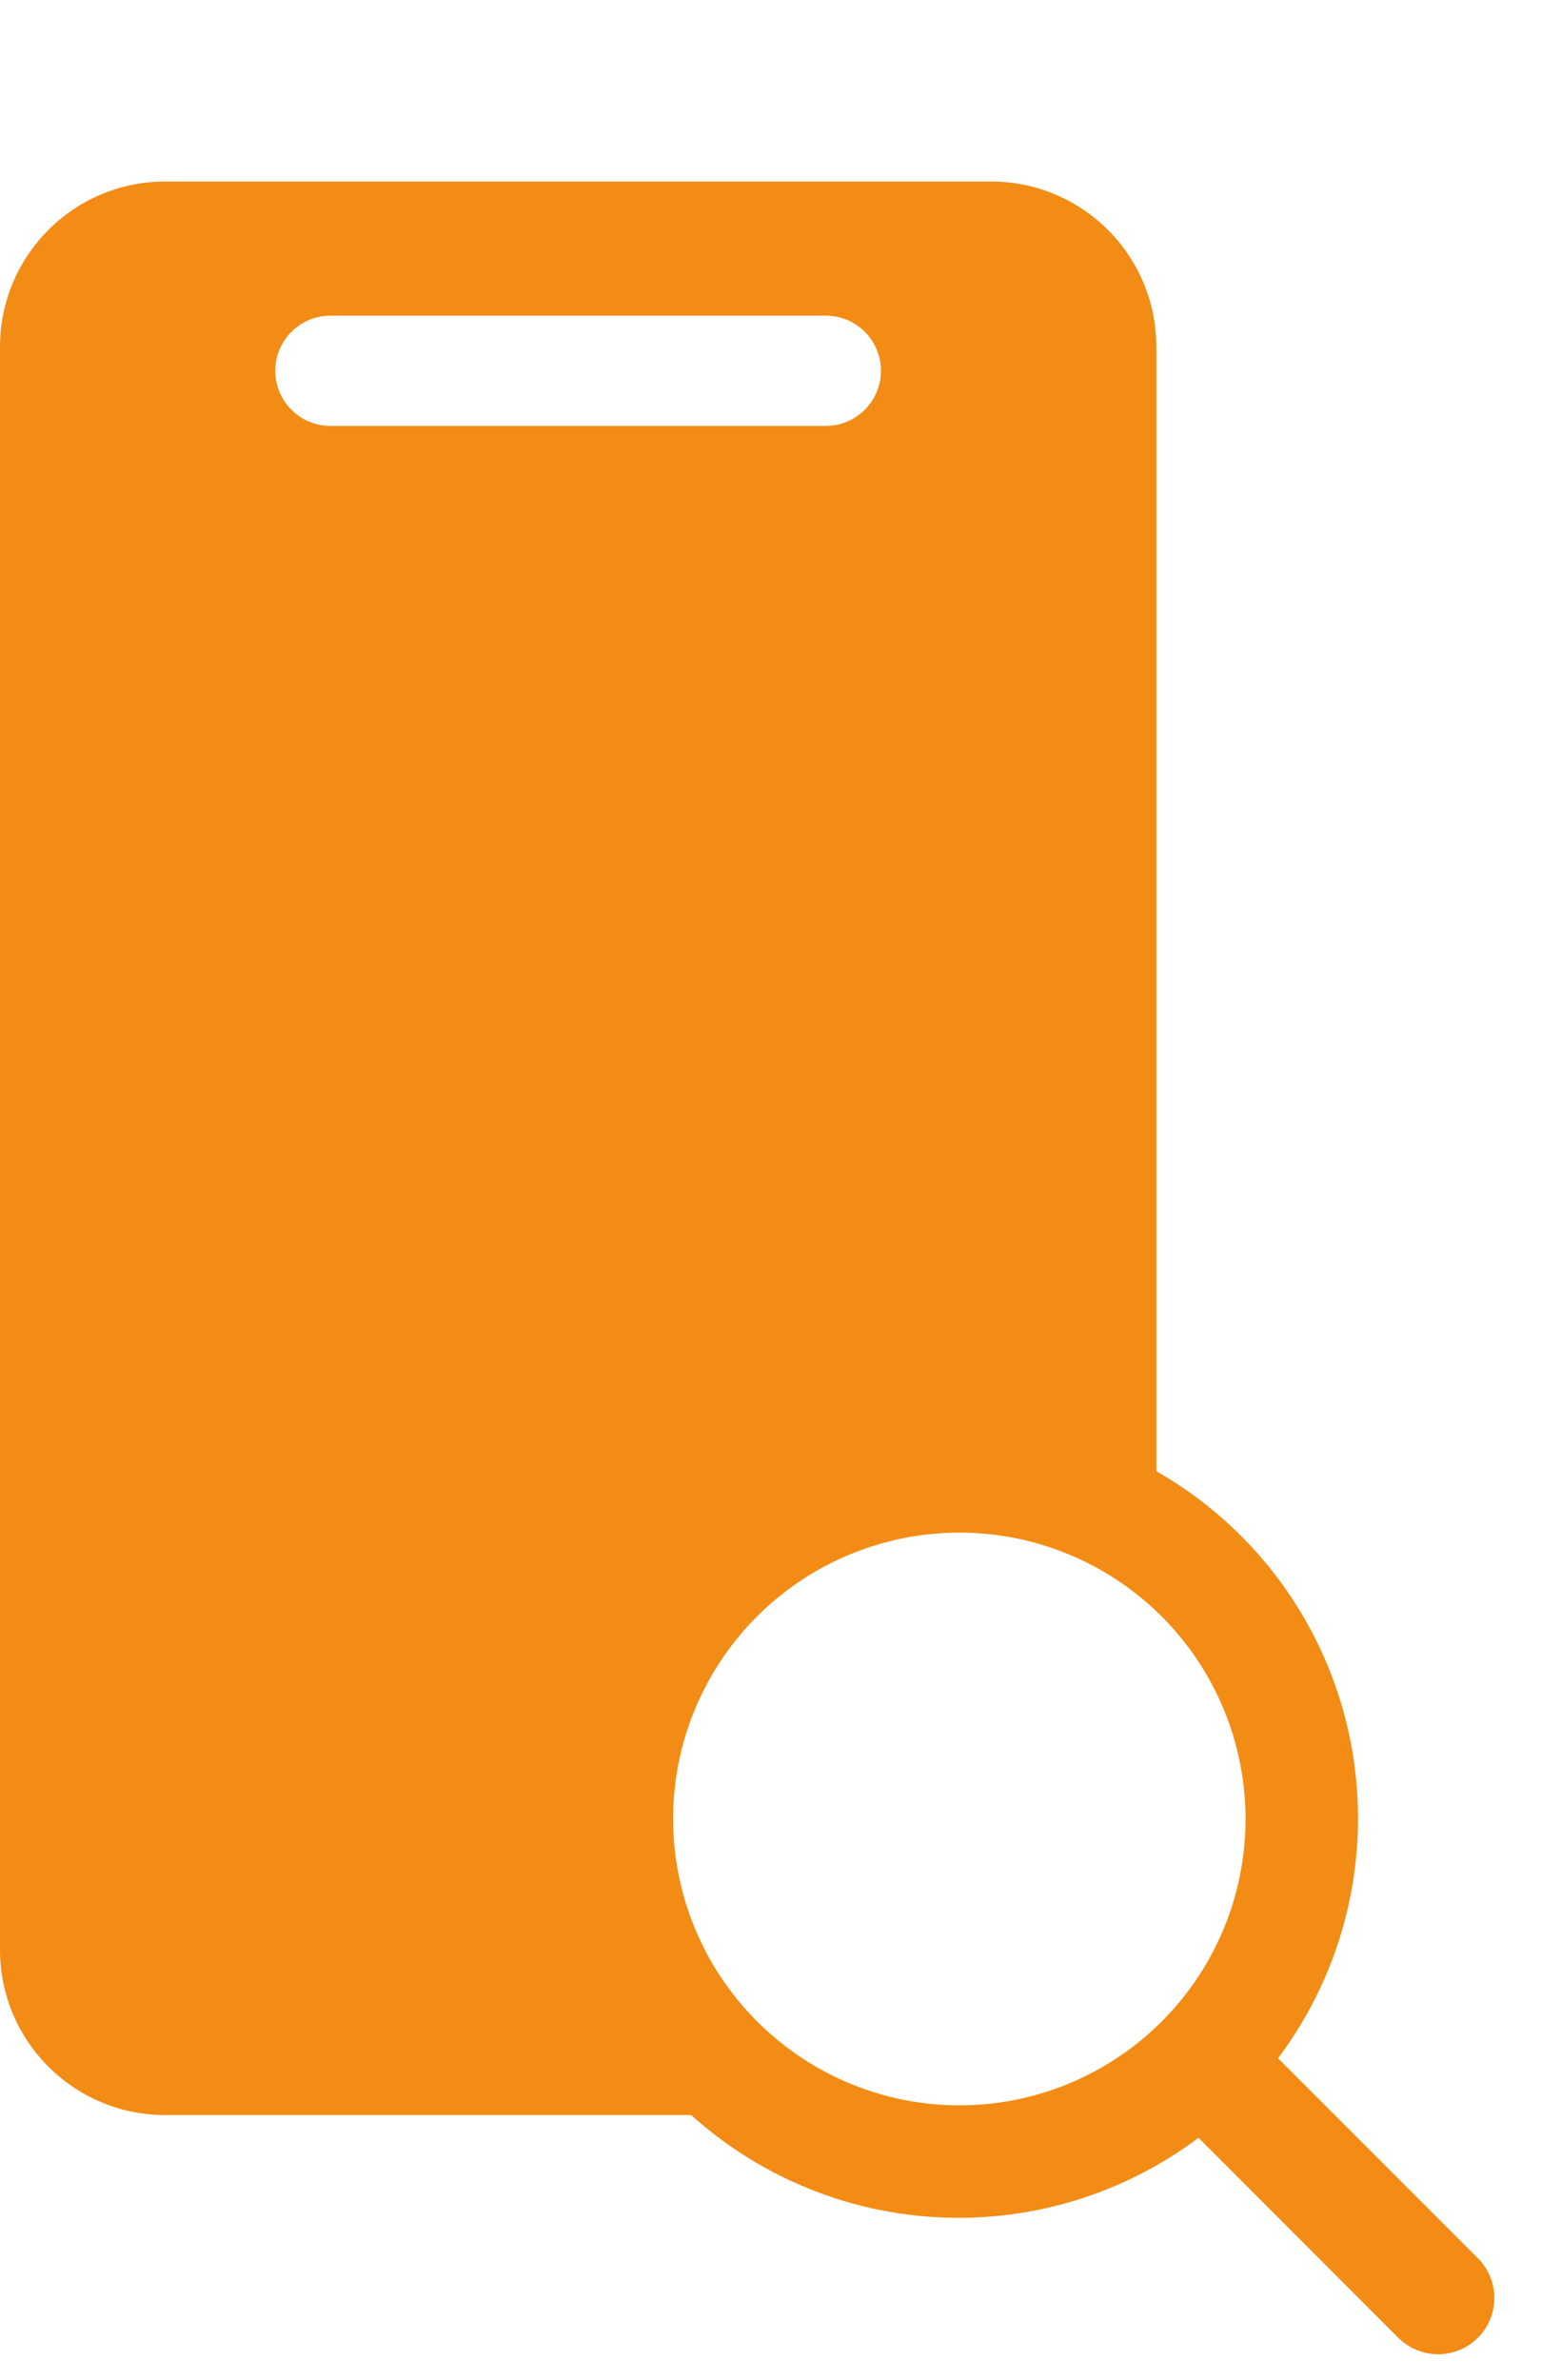
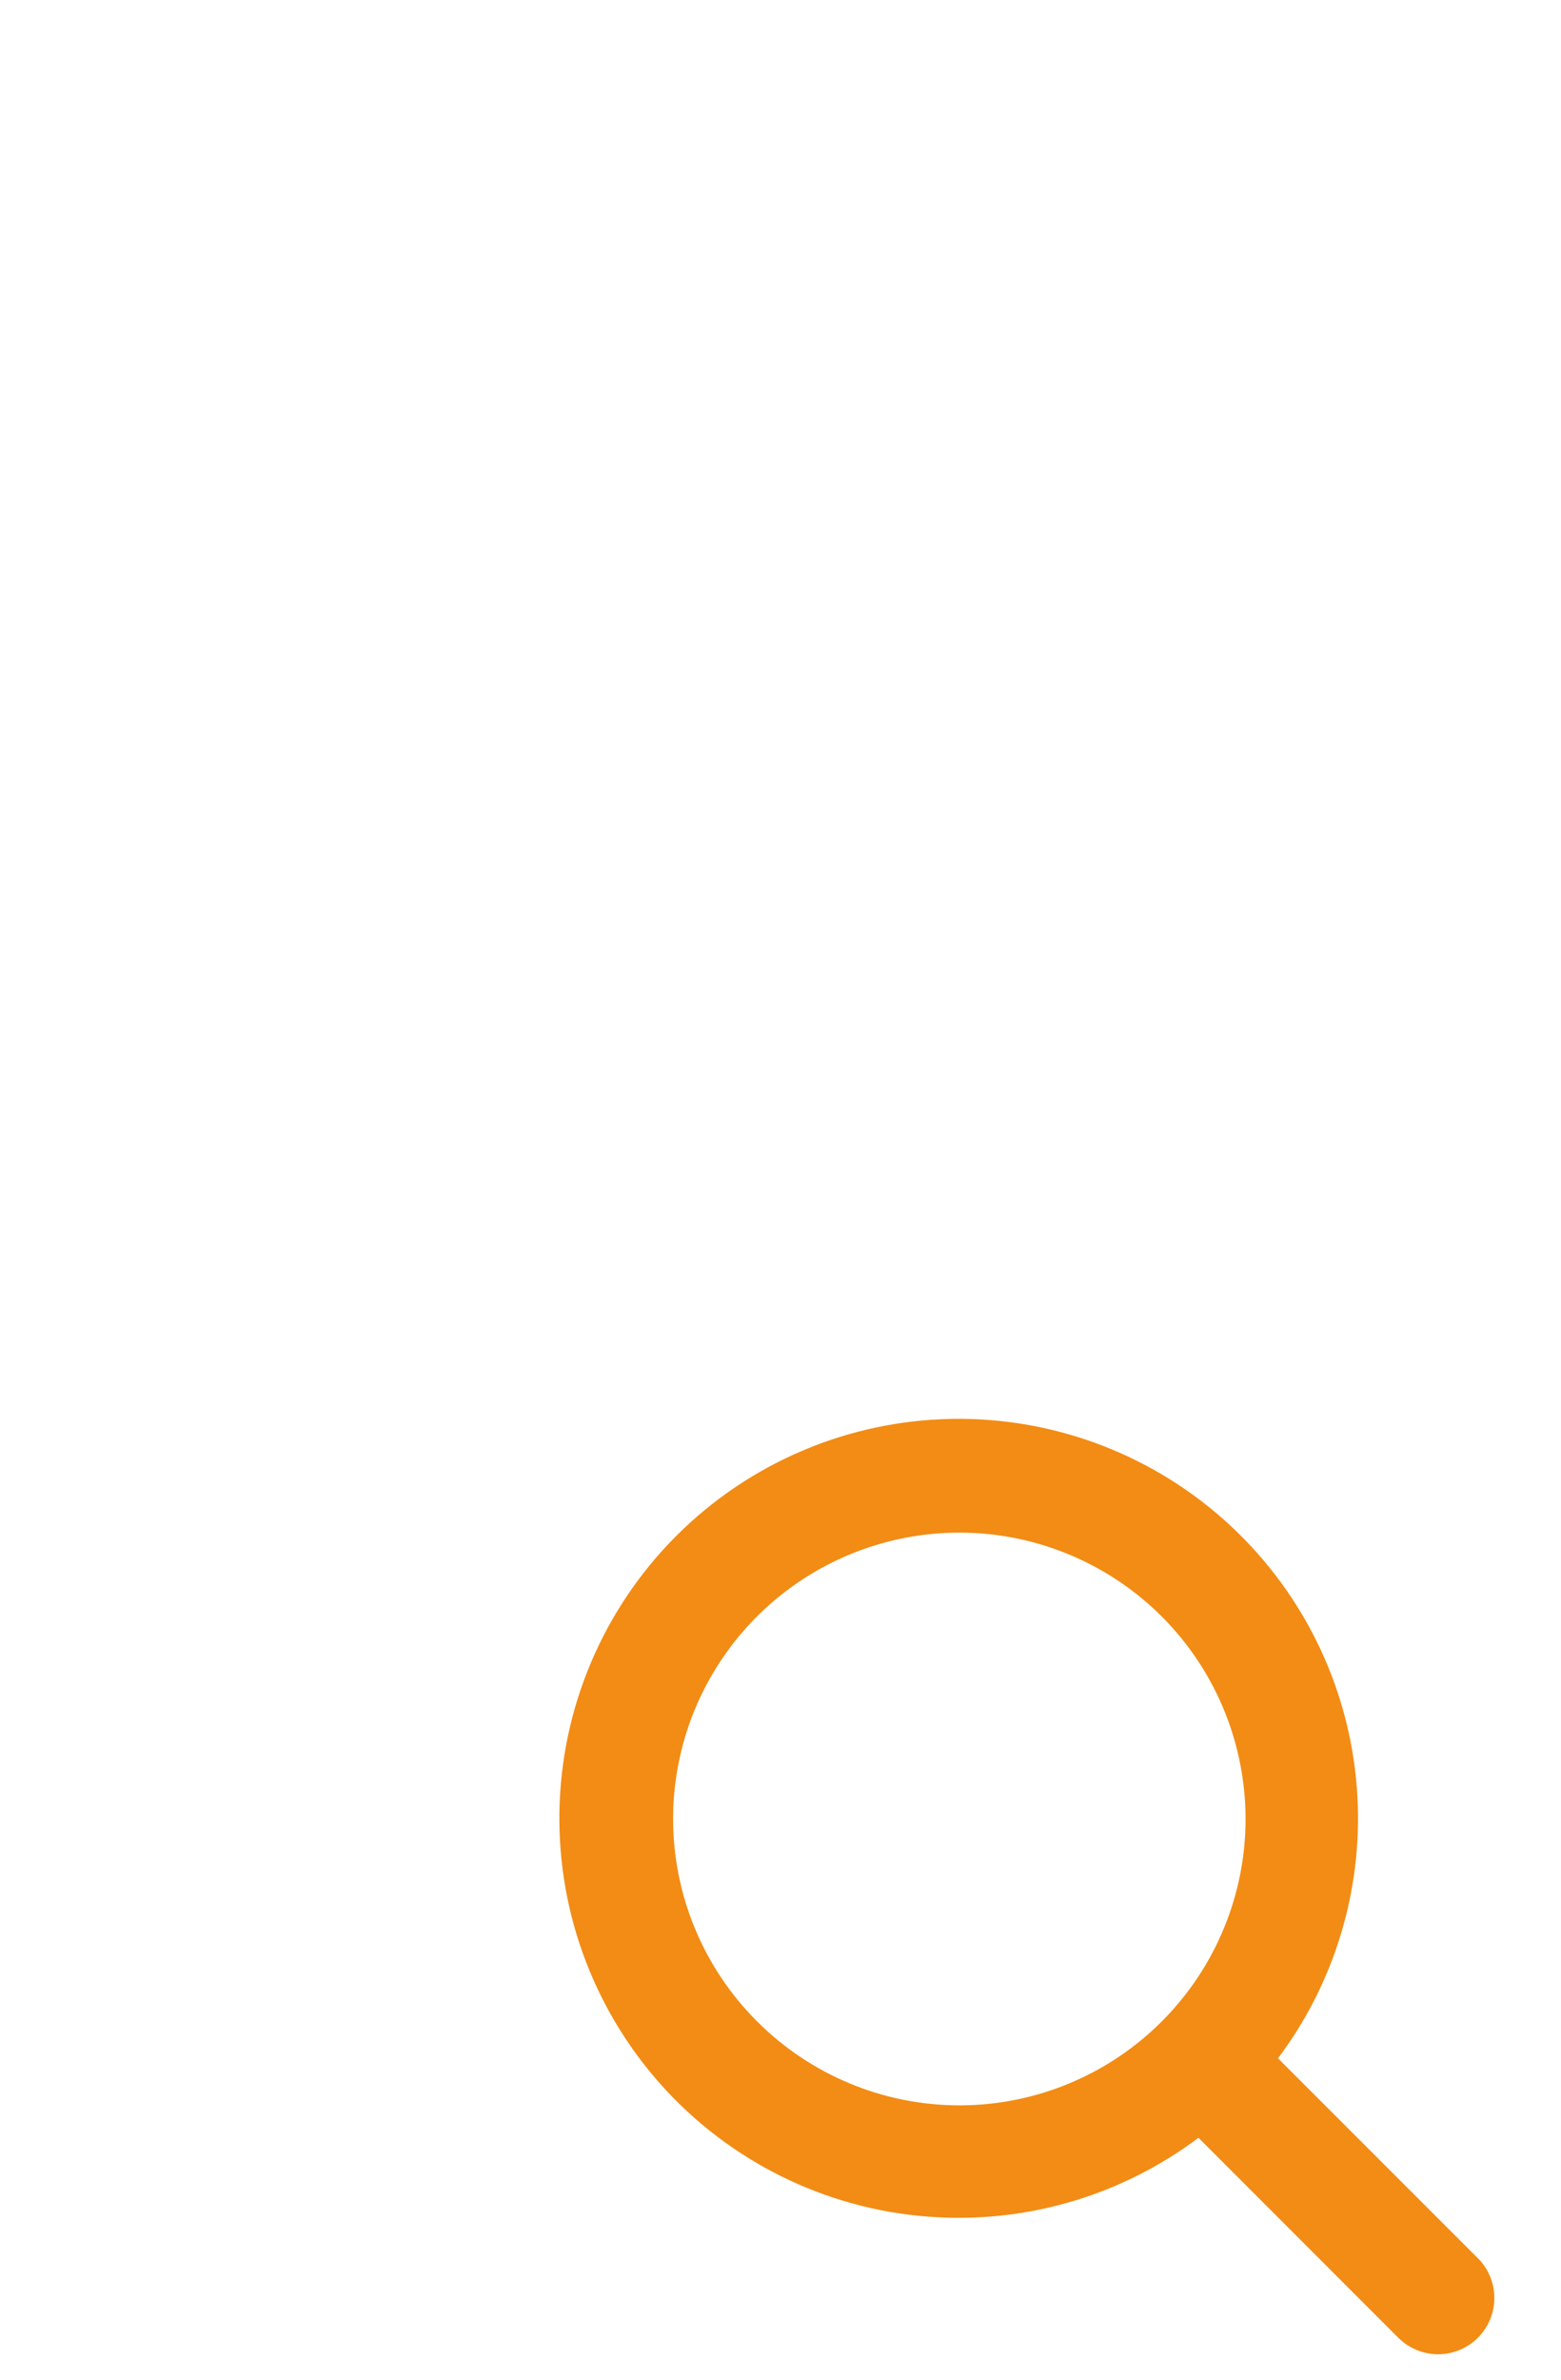
<svg xmlns="http://www.w3.org/2000/svg" width="21" height="32" viewBox="0 0 21 32" fill="none">
-   <path fill-rule="evenodd" clip-rule="evenodd" d="M0 4.664C0 3.436 0.995 2.441 2.222 2.441H13.333C14.561 2.441 15.556 3.436 15.556 4.664V20.941C14.847 20.463 13.993 20.184 13.073 20.184C10.619 20.184 8.629 22.173 8.629 24.628C8.629 26.247 9.495 27.665 10.789 28.441H2.222C0.995 28.441 0 27.447 0 26.219V4.664ZM3.703 4.986C3.703 4.577 4.035 4.245 4.444 4.245H11.111C11.52 4.245 11.851 4.577 11.851 4.986C11.851 5.395 11.52 5.727 11.111 5.727H4.444C4.035 5.727 3.703 5.395 3.703 4.986Z" fill="#F28C15" />
  <path fill-rule="evenodd" clip-rule="evenodd" d="M16.364 20.734C15.4 19.836 14.126 19.346 12.809 19.369C11.491 19.392 10.235 19.926 9.303 20.857C8.371 21.789 7.838 23.046 7.815 24.363C7.792 25.68 8.281 26.955 9.18 27.918C10.079 28.882 11.316 29.459 12.632 29.527C13.909 29.594 15.164 29.177 16.146 28.361L19.027 31.242L19.029 31.243C19.117 31.326 19.234 31.371 19.355 31.369C19.476 31.366 19.592 31.317 19.677 31.232C19.763 31.146 19.812 31.031 19.814 30.91C19.816 30.789 19.771 30.672 19.689 30.583L19.687 30.581L16.806 27.7C17.622 26.718 18.04 25.464 17.973 24.186C17.904 22.87 17.327 21.633 16.364 20.734ZM11.321 20.635C12.078 20.322 12.91 20.24 13.713 20.4C14.517 20.559 15.254 20.954 15.833 21.533C16.412 22.112 16.806 22.849 16.966 23.652C17.126 24.456 17.044 25.288 16.73 26.044C16.417 26.801 15.887 27.448 15.206 27.902C14.525 28.357 13.725 28.6 12.906 28.6C11.808 28.599 10.756 28.162 9.98 27.386C9.204 26.61 8.767 25.558 8.766 24.46C8.766 23.641 9.009 22.841 9.463 22.16C9.918 21.479 10.565 20.949 11.321 20.635Z" fill="#F28C15" />
  <path fill-rule="evenodd" clip-rule="evenodd" d="M16.167 20.946C15.258 20.099 14.056 19.637 12.814 19.659C11.571 19.68 10.386 20.183 9.508 21.062C8.629 21.941 8.126 23.126 8.104 24.368C8.083 25.61 8.544 26.812 9.392 27.721C10.239 28.63 11.406 29.174 12.647 29.239C13.852 29.302 15.035 28.908 15.961 28.138L16.164 27.97L19.228 31.033C19.261 31.064 19.305 31.08 19.35 31.079C19.396 31.078 19.44 31.06 19.473 31.027C19.505 30.995 19.524 30.951 19.525 30.905C19.526 30.859 19.509 30.816 19.479 30.782L16.415 27.718L16.584 27.515C17.353 26.589 17.747 25.406 17.684 24.201C17.619 22.96 17.075 21.793 16.167 20.946ZM12.804 19.08C14.196 19.056 15.543 19.573 16.561 20.523C17.579 21.473 18.189 22.78 18.262 24.171C18.328 25.433 17.947 26.674 17.193 27.678L19.899 30.384L19.901 30.386C20.034 30.529 20.107 30.719 20.103 30.915C20.1 31.111 20.02 31.298 19.882 31.436C19.743 31.575 19.556 31.654 19.36 31.658C19.164 31.661 18.975 31.588 18.831 31.455L18.822 31.447L16.123 28.747C15.119 29.501 13.879 29.882 12.617 29.816C11.226 29.744 9.918 29.134 8.968 28.116C8.019 27.097 7.501 25.75 7.526 24.358C7.55 22.966 8.114 21.637 9.098 20.653C10.083 19.668 11.411 19.104 12.804 19.08ZM11.211 20.368C12.02 20.033 12.911 19.945 13.77 20.116C14.629 20.287 15.418 20.709 16.038 21.328C16.657 21.948 17.079 22.737 17.25 23.596C17.421 24.455 17.333 25.346 16.998 26.155C16.663 26.965 16.095 27.656 15.367 28.143C14.638 28.63 13.782 28.889 12.906 28.889C11.732 28.888 10.606 28.421 9.775 27.591C8.945 26.76 8.478 25.635 8.476 24.46C8.476 23.584 8.736 22.728 9.223 21.999C9.71 21.271 10.401 20.703 11.211 20.368ZM13.657 20.683C12.91 20.535 12.136 20.611 11.432 20.903C10.729 21.194 10.127 21.688 9.704 22.321C9.281 22.954 9.055 23.698 9.055 24.46C9.056 25.481 9.462 26.46 10.184 27.181C10.906 27.904 11.885 28.31 12.906 28.311C13.668 28.311 14.412 28.085 15.045 27.662C15.678 27.239 16.172 26.637 16.463 25.934C16.755 25.23 16.831 24.456 16.682 23.709C16.534 22.962 16.167 22.276 15.629 21.737C15.09 21.199 14.404 20.832 13.657 20.683Z" fill="#F28C15" />
</svg>